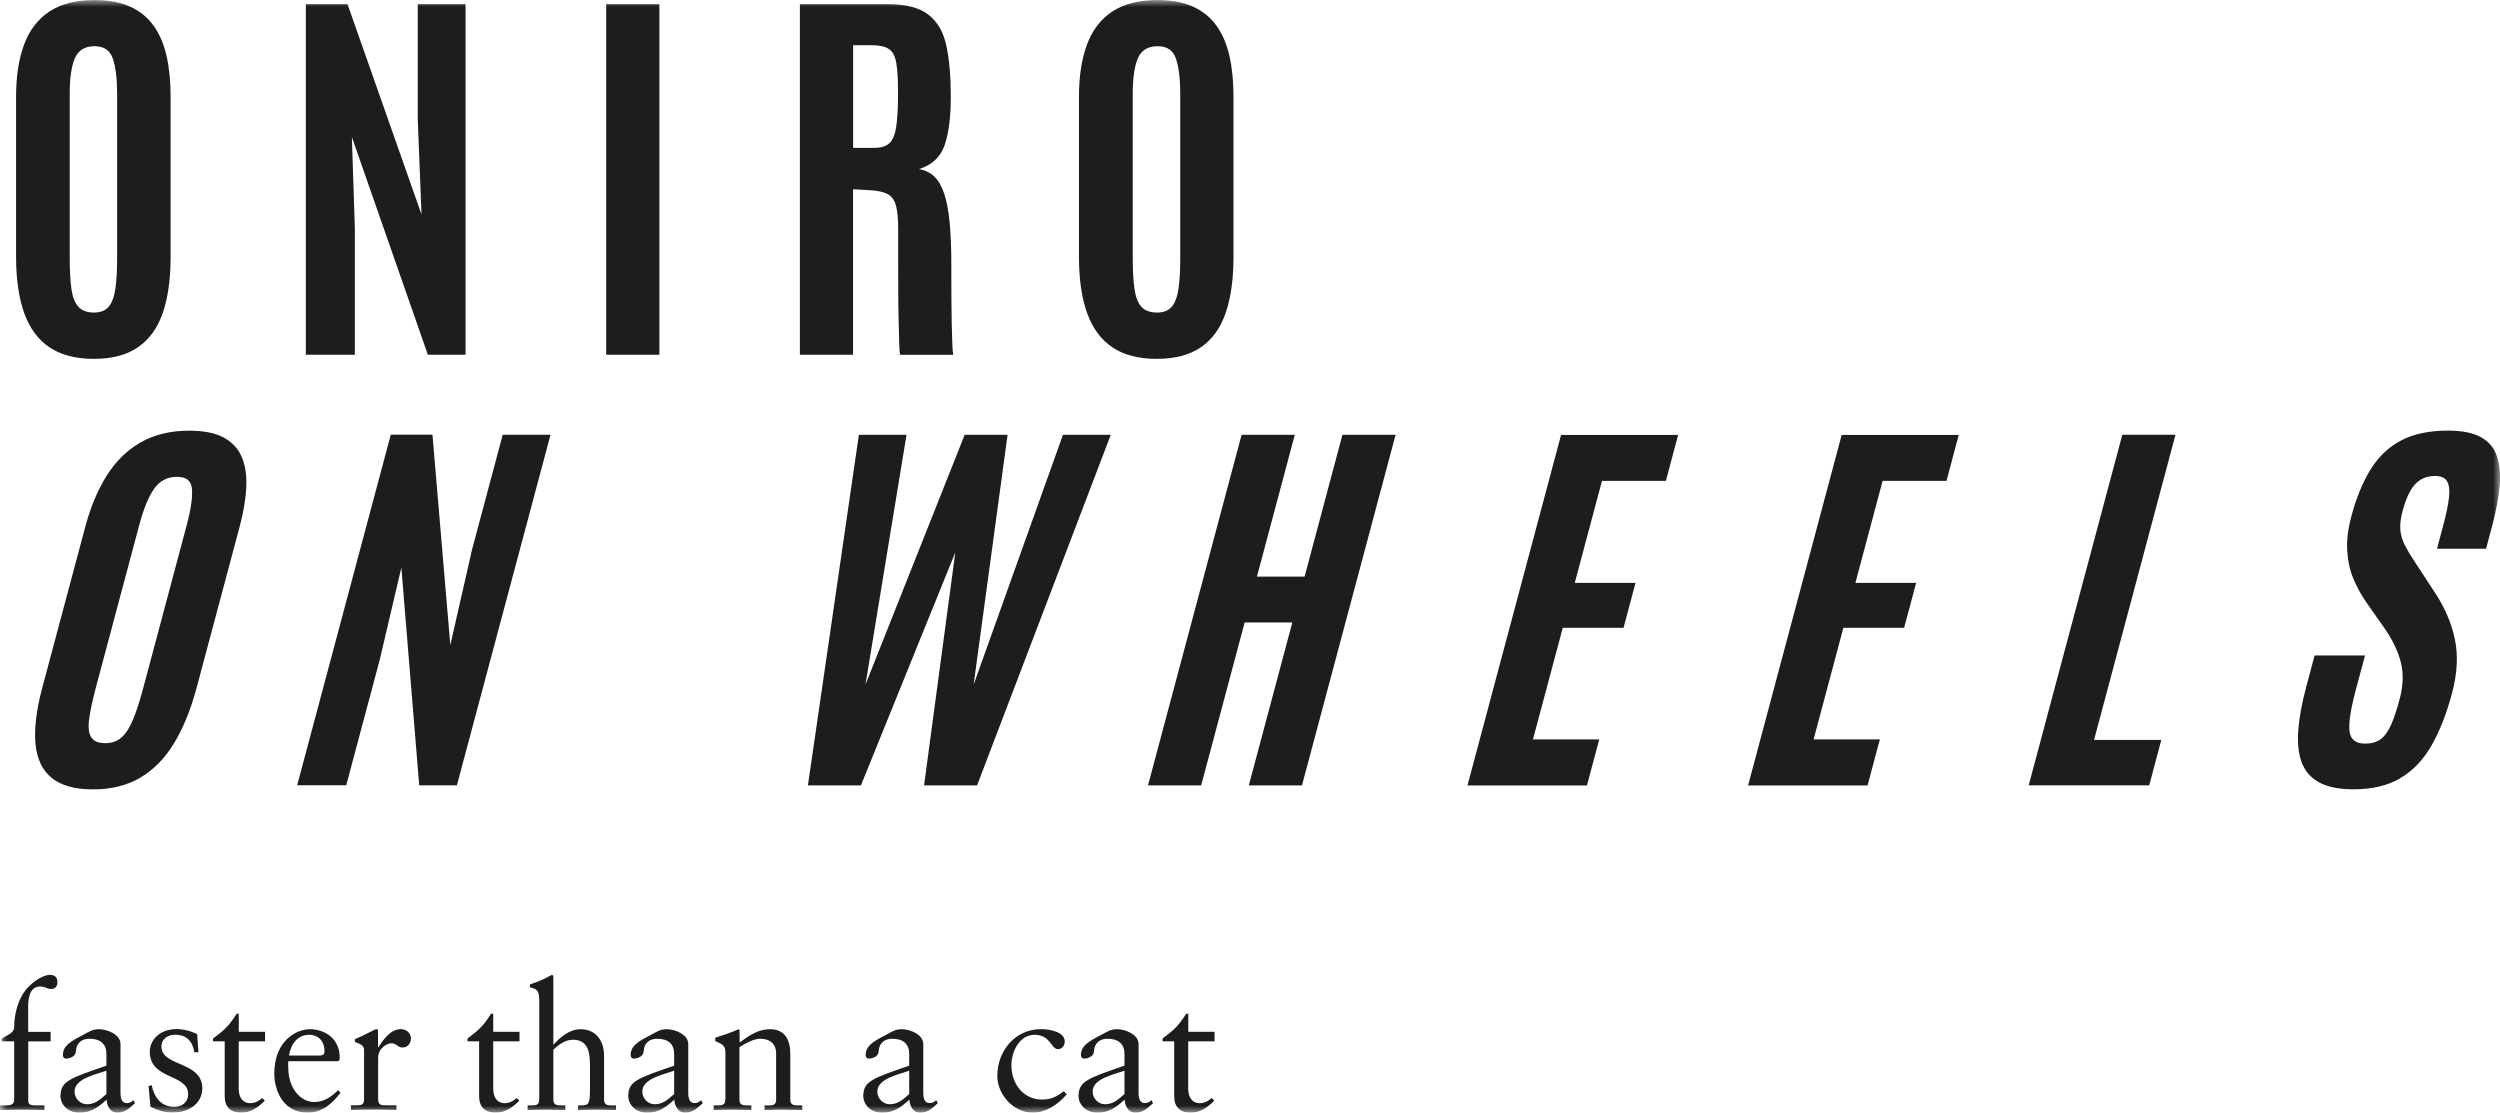
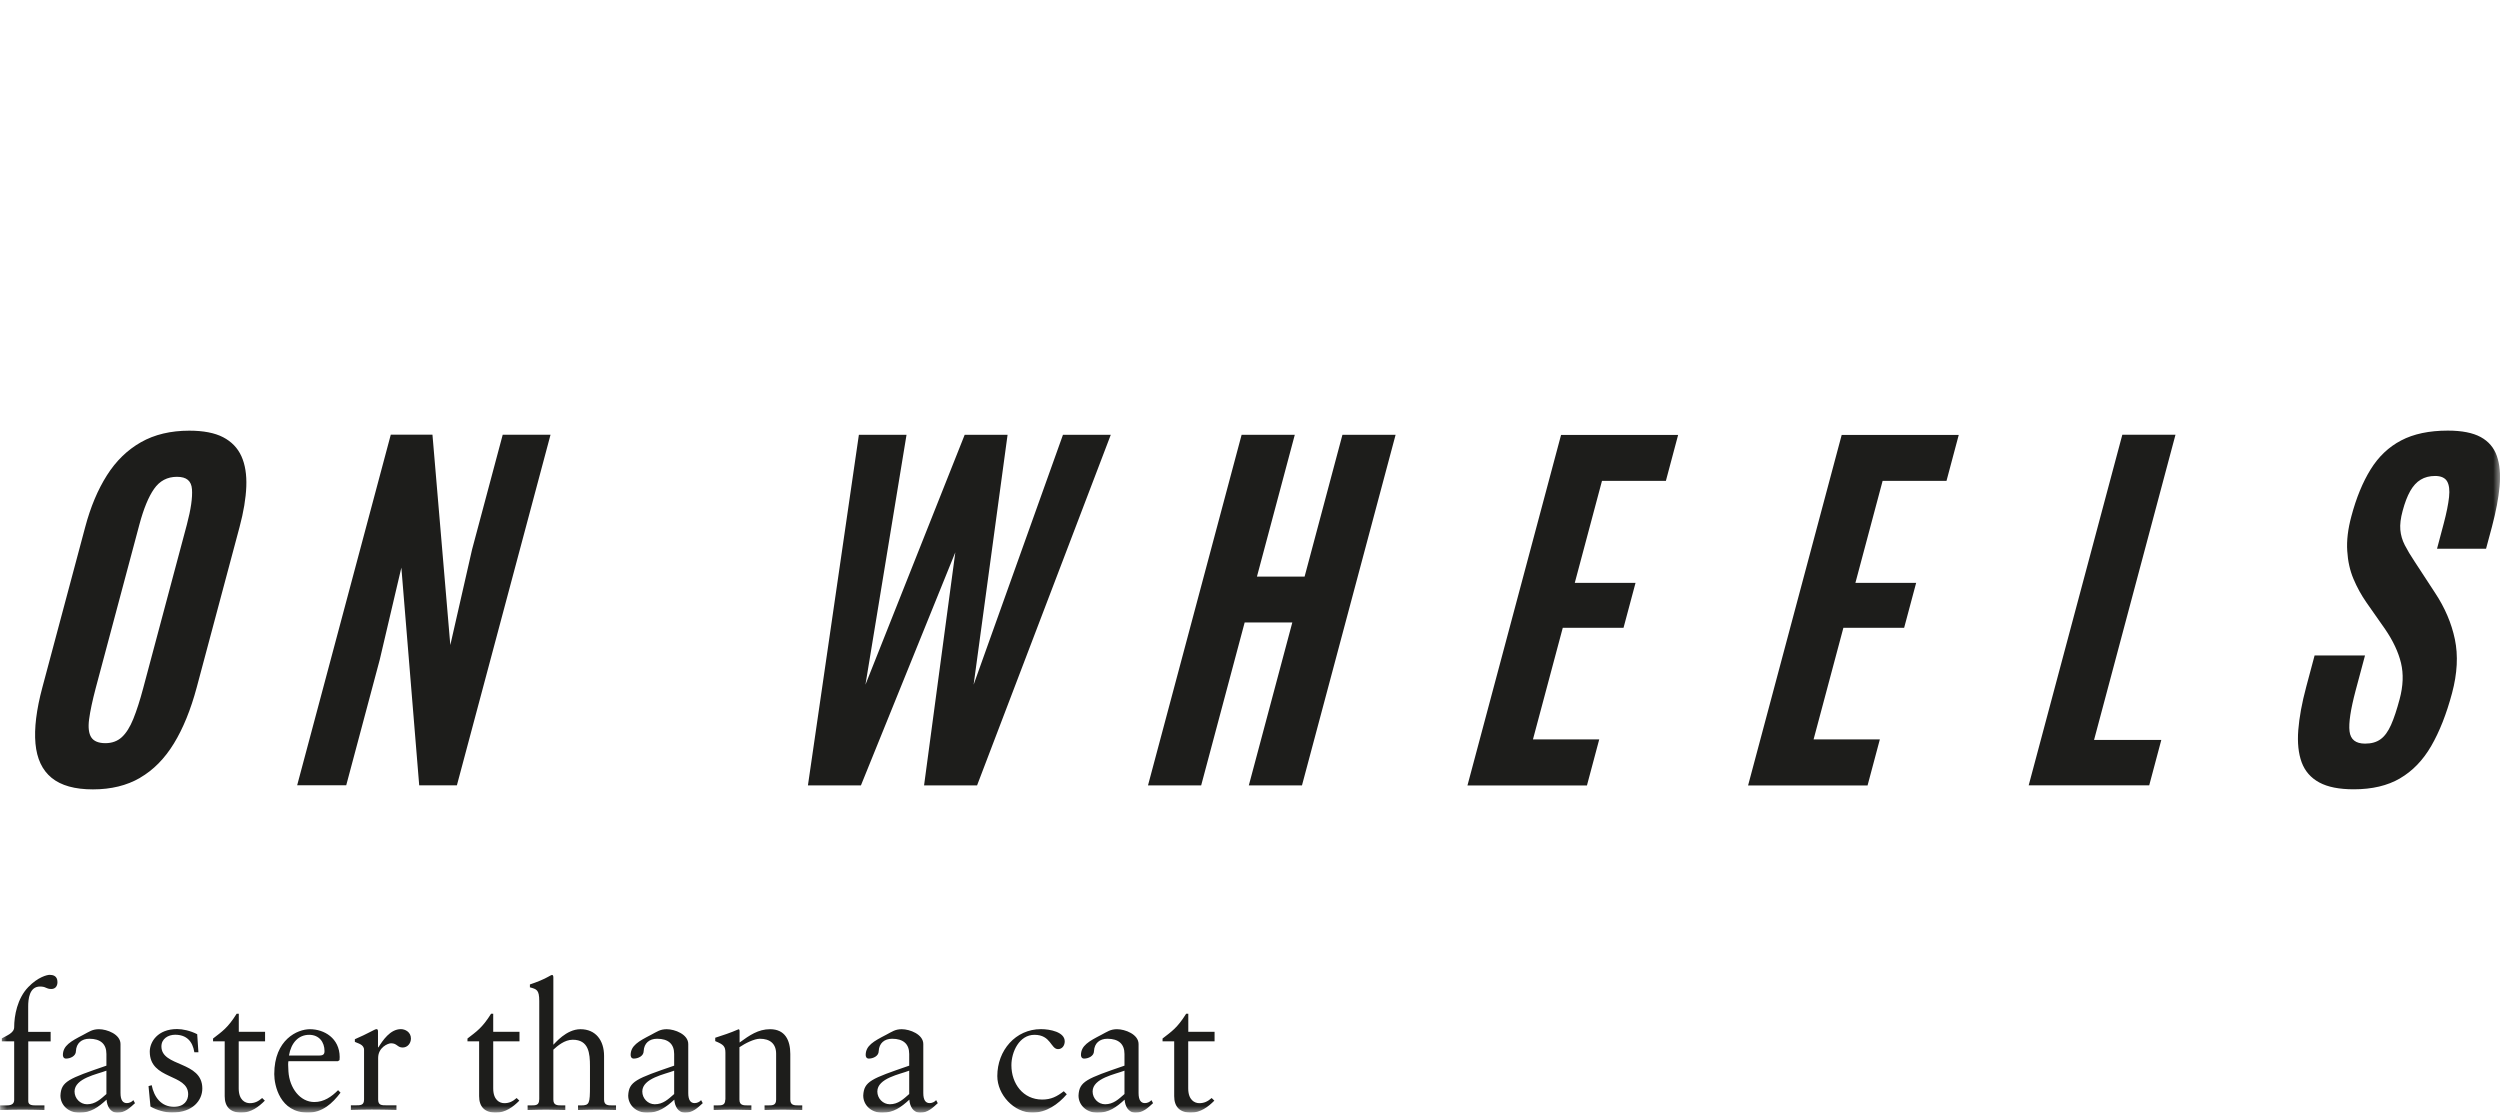
<svg xmlns="http://www.w3.org/2000/svg" width="182" height="81" viewBox="0 0 182 81" fill="none">
  <g clip-path="url(#clip0_407_1050)">
    <mask id="mask0_407_1050" style="mask-type:luminance" maskUnits="userSpaceOnUse" x="0" y="0" width="182" height="81">
      <path d="M182 0H0V81H182V0Z" fill="white" />
    </mask>
    <g mask="url(#mask0_407_1050)">
      <path d="M86.508 75.811H88.421V75.117H86.508V73.801H86.352C85.699 74.842 85.297 75.089 84.634 75.604V75.811H85.481V79.802C85.481 80.563 85.877 81 86.697 81C87.389 81 87.952 80.586 88.404 80.127L88.209 79.936C87.913 80.194 87.656 80.311 87.311 80.311C86.965 80.311 86.502 80.082 86.502 79.231V75.816L86.508 75.811ZM83.825 80.088C83.708 80.228 83.518 80.306 83.351 80.306C83.067 80.306 82.888 80.099 82.888 79.573V76.007C82.888 75.296 81.901 74.926 81.321 74.926C80.836 74.926 80.618 75.106 80.166 75.341C79.268 75.805 78.694 76.124 78.694 76.807C78.694 76.897 78.733 77.065 78.923 77.065C79.229 77.065 79.642 76.886 79.642 76.522C79.67 75.945 80.055 75.621 80.618 75.621C81.438 75.621 81.862 76.007 81.862 76.729V77.58C79.09 78.531 78.566 78.727 78.516 79.757C78.516 80.44 79.079 81.006 79.899 81.006C80.719 81.006 81.271 80.608 81.873 80.054C81.901 80.519 82.141 81.006 82.671 81.006C83.2 81.006 83.58 80.647 83.942 80.311L83.825 80.093V80.088ZM81.862 79.645C81.438 80.02 81.053 80.39 80.451 80.39C79.949 80.39 79.542 79.964 79.542 79.461C79.542 78.492 81.209 78.201 81.862 77.944V79.645ZM77.439 79.444C76.954 79.819 76.53 80.048 75.872 80.048C74.472 80.048 73.63 78.878 73.63 77.552C73.63 76.572 74.204 75.335 75.309 75.335C76.513 75.335 76.491 76.376 77.026 76.376C77.333 76.376 77.512 76.108 77.512 75.811C77.512 75.128 76.435 74.921 75.783 74.921C73.937 74.921 72.604 76.466 72.604 78.335C72.604 79.701 73.82 81 75.158 81C76.173 81 77.032 80.395 77.662 79.662L77.445 79.444H77.439ZM68.153 80.088C68.036 80.228 67.846 80.306 67.679 80.306C67.395 80.306 67.216 80.099 67.216 79.573V76.007C67.216 75.296 66.229 74.926 65.649 74.926C65.164 74.926 64.946 75.106 64.495 75.341C63.597 75.805 63.022 76.124 63.022 76.807C63.022 76.897 63.061 77.065 63.251 77.065C63.557 77.065 63.97 76.886 63.97 76.522C63.998 75.945 64.383 75.621 64.946 75.621C65.766 75.621 66.19 76.007 66.19 76.729V77.58C63.418 78.531 62.894 78.727 62.844 79.757C62.844 80.44 63.407 81.006 64.227 81.006C65.047 81.006 65.599 80.608 66.201 80.054C66.229 80.519 66.469 81.006 66.999 81.006C67.528 81.006 67.908 80.647 68.27 80.311L68.153 80.093V80.088ZM66.19 79.645C65.766 80.02 65.381 80.39 64.779 80.39C64.277 80.39 63.87 79.964 63.87 79.461C63.87 78.492 65.537 78.201 66.19 77.944V79.645ZM52.799 80.048C52.799 80.474 52.543 80.474 52.186 80.474H51.957V80.81C52.42 80.799 52.883 80.782 53.34 80.782C53.797 80.782 54.249 80.81 54.701 80.81V80.474H54.472C54.115 80.474 53.831 80.474 53.831 80.048V76.236C54.255 75.951 54.907 75.621 55.32 75.621C56.051 75.621 56.502 75.979 56.502 76.712V80.048C56.502 80.474 56.246 80.474 55.889 80.474H55.66V80.81C56.123 80.799 56.586 80.782 57.043 80.782C57.501 80.782 57.953 80.81 58.404 80.81V80.474H58.176C57.819 80.474 57.534 80.474 57.534 80.048V76.729C57.534 75.727 57.149 74.926 56.062 74.926C55.203 74.926 54.573 75.363 53.842 75.895V75.061C53.842 74.96 53.803 74.932 53.764 74.932C53.151 75.201 52.621 75.369 52.069 75.548V75.794C52.671 76.04 52.81 76.169 52.81 76.645V80.06L52.799 80.048ZM51.042 80.088C50.925 80.228 50.736 80.306 50.568 80.306C50.284 80.306 50.105 80.099 50.105 79.573V76.007C50.105 75.296 49.118 74.926 48.538 74.926C48.053 74.926 47.836 75.106 47.384 75.341C46.486 75.805 45.911 76.124 45.911 76.807C45.911 76.897 45.95 77.065 46.14 77.065C46.447 77.065 46.859 76.886 46.859 76.522C46.887 75.945 47.272 75.621 47.836 75.621C48.655 75.621 49.079 76.007 49.079 76.729V77.58C46.307 78.531 45.783 78.727 45.733 79.757C45.733 80.44 46.296 81.006 47.116 81.006C47.936 81.006 48.488 80.608 49.09 80.054C49.118 80.519 49.358 81.006 49.888 81.006C50.418 81.006 50.797 80.647 51.16 80.311L51.042 80.093V80.088ZM49.079 79.645C48.655 80.02 48.27 80.39 47.668 80.39C47.166 80.39 46.759 79.964 46.759 79.461C46.759 78.492 48.427 78.201 49.079 77.944V79.645ZM39.252 80.048C39.252 80.474 38.996 80.474 38.639 80.474H38.41V80.81C38.873 80.799 39.336 80.782 39.793 80.782C40.251 80.782 40.702 80.81 41.154 80.81V80.474H40.925C40.568 80.474 40.284 80.474 40.284 80.048V76.415C40.58 76.147 41.093 75.693 41.695 75.693C42.861 75.693 42.95 76.673 42.95 77.613V79.069C42.95 80.328 42.911 80.474 42.309 80.474H42.08V80.81C42.543 80.799 43.006 80.782 43.463 80.782C43.948 80.782 44.4 80.81 44.846 80.81V80.474H44.617C44.261 80.474 43.976 80.474 43.976 80.048V76.869C43.976 75.749 43.374 74.926 42.258 74.926C41.221 74.926 40.401 75.956 40.284 76.057V71.153C40.284 71.053 40.256 70.974 40.184 70.974C40.145 70.974 40.044 71.036 39.899 71.114C39.632 71.271 39.09 71.501 38.577 71.668V71.876C39.063 72.016 39.258 72.043 39.258 72.878V80.048H39.252ZM35.906 75.811H37.819V75.117H35.906V73.801H35.75C35.097 74.842 34.696 75.089 34.032 75.604V75.811H34.88V79.802C34.88 80.563 35.276 81 36.101 81C36.793 81 37.356 80.586 37.808 80.127L37.612 79.936C37.317 80.194 37.06 80.311 36.715 80.311C36.369 80.311 35.906 80.082 35.906 79.231V75.816V75.811ZM25.538 80.804C26.001 80.793 26.536 80.776 27.066 80.776C27.596 80.776 28.159 80.787 28.862 80.804V80.468H28.142C27.785 80.468 27.529 80.468 27.529 80.043V77.02C27.529 76.248 28.248 75.951 28.466 75.951C28.918 75.951 28.918 76.259 29.314 76.259C29.671 76.259 29.916 75.951 29.916 75.604C29.916 75.139 29.503 74.921 29.185 74.921C28.405 74.921 27.864 75.744 27.546 76.248H27.518V75.089C27.518 74.96 27.479 74.921 27.401 74.921C27.284 74.921 26.77 75.257 25.834 75.654V75.85C26.029 75.951 26.503 76.029 26.503 76.427V80.043C26.503 80.468 26.246 80.468 25.889 80.468H25.544V80.804H25.538ZM21.037 76.841C21.193 75.912 21.729 75.335 22.509 75.335C23.229 75.335 23.625 75.861 23.625 76.522C23.625 76.678 23.586 76.841 23.268 76.841H21.037ZM24.601 77.255L24.718 77.177C24.729 77.098 24.729 77.02 24.729 76.947C24.718 75.581 23.603 74.926 22.56 74.926C21.662 74.926 19.966 75.671 19.966 78.195C19.966 79.018 20.379 81 22.415 81C23.469 81 24.199 80.328 24.791 79.545L24.612 79.365C24.138 79.841 23.586 80.228 22.883 80.228C21.857 80.228 21.076 79.225 20.998 78C20.97 77.563 20.97 77.367 20.998 77.255H24.601ZM17.384 75.811H19.297V75.117H17.384V73.801H17.228C16.575 74.842 16.174 75.089 15.51 75.604V75.811H16.358V79.802C16.358 80.563 16.754 81 17.574 81C18.265 81 18.829 80.586 19.28 80.127L19.085 79.936C18.79 80.194 18.533 80.311 18.187 80.311C17.841 80.311 17.378 80.082 17.378 79.231V75.816L17.384 75.811ZM10.814 79.08L10.954 80.558C11.405 80.815 12.008 80.994 12.521 80.994C14.049 80.994 14.729 80.093 14.729 79.242C14.729 77.222 11.751 77.686 11.751 76.18C11.751 75.626 12.236 75.329 12.749 75.329C13.569 75.329 14.021 75.794 14.149 76.606H14.445L14.356 75.29C13.854 75.033 13.302 74.915 12.895 74.915C11.483 74.915 10.903 75.844 10.903 76.561C10.903 78.632 13.698 78.145 13.698 79.662C13.698 80.11 13.413 80.575 12.66 80.575C11.723 80.575 11.21 79.852 11.043 79.002L10.814 79.069V79.08ZM9.71 80.088C9.593 80.228 9.403 80.306 9.236 80.306C8.951 80.306 8.773 80.099 8.773 79.573V76.007C8.773 75.296 7.786 74.926 7.206 74.926C6.721 74.926 6.497 75.106 6.051 75.341C5.153 75.805 4.579 76.124 4.579 76.807C4.579 76.897 4.618 77.065 4.808 77.065C5.114 77.065 5.527 76.886 5.527 76.522C5.555 75.945 5.94 75.621 6.503 75.621C7.323 75.621 7.747 76.007 7.747 76.729V77.58C4.975 78.531 4.451 78.727 4.4 79.757C4.4 80.44 4.964 81.006 5.784 81.006C6.603 81.006 7.156 80.608 7.758 80.054C7.786 80.519 8.026 81.006 8.555 81.006C9.085 81.006 9.465 80.647 9.827 80.311L9.71 80.093V80.088ZM7.747 79.645C7.323 80.02 6.938 80.39 6.336 80.39C5.834 80.39 5.427 79.964 5.427 79.461C5.427 78.492 7.094 78.201 7.747 77.944V79.645ZM2.052 75.117V73.275C2.052 72.749 2.131 71.82 2.911 71.82C3.129 71.82 3.246 71.859 3.346 71.909C3.447 71.948 3.536 71.999 3.731 71.999C4.038 71.999 4.183 71.78 4.183 71.495C4.183 71.019 3.826 70.969 3.608 70.969C3.43 70.969 2.761 71.126 2.058 71.859C1.26 72.682 1.032 73.947 1.032 74.781C1.032 75.218 0.429 75.413 0.134 75.593V75.811H1.032V80.06C1.032 80.255 0.965 80.474 0.491 80.474H0.006V80.81C0.53 80.799 1.071 80.782 1.595 80.782C2.119 80.782 2.688 80.793 3.235 80.81V80.474H2.66C2.376 80.474 2.058 80.474 2.058 80.166V75.816H3.687V75.122H2.058L2.052 75.117Z" fill="#1D1D1B" />
      <path d="M174.716 56.666C175.631 56.135 176.389 55.351 176.992 54.31C177.594 53.269 178.102 51.987 178.509 50.459C178.894 49.02 178.96 47.716 178.715 46.54C178.47 45.37 177.99 44.245 177.276 43.165L175.787 40.886C175.491 40.444 175.252 40.041 175.068 39.683C174.884 39.325 174.778 38.955 174.744 38.569C174.711 38.183 174.766 37.724 174.911 37.192C175.068 36.604 175.252 36.123 175.464 35.748C175.675 35.378 175.926 35.098 176.228 34.919C176.523 34.74 176.875 34.65 177.282 34.65C177.689 34.65 177.996 34.779 178.146 35.037C178.297 35.294 178.347 35.675 178.291 36.19C178.235 36.705 178.107 37.343 177.901 38.121L177.416 39.946H180.985L181.409 38.367C181.704 37.253 181.894 36.268 181.972 35.401C182.05 34.533 181.983 33.8 181.771 33.195C181.559 32.59 181.169 32.131 180.595 31.818C180.02 31.504 179.217 31.348 178.202 31.348C176.847 31.348 175.709 31.588 174.805 32.064C173.896 32.54 173.155 33.245 172.58 34.175C172.006 35.104 171.537 36.24 171.18 37.584C170.929 38.513 170.829 39.352 170.879 40.103C170.924 40.853 171.074 41.53 171.331 42.14C171.587 42.75 171.905 43.327 172.279 43.864L173.64 45.807C174.22 46.658 174.605 47.48 174.794 48.27C174.984 49.059 174.95 49.938 174.694 50.895C174.488 51.668 174.281 52.295 174.069 52.77C173.857 53.246 173.606 53.599 173.311 53.812C173.015 54.03 172.642 54.136 172.179 54.136C171.493 54.136 171.119 53.84 171.046 53.235C170.974 52.636 171.125 51.651 171.487 50.279L172.173 47.716H168.503L167.895 49.994C167.577 51.175 167.388 52.227 167.315 53.145C167.243 54.069 167.326 54.853 167.561 55.496C167.801 56.14 168.224 56.627 168.843 56.963C169.463 57.299 170.299 57.461 171.359 57.461C172.686 57.461 173.807 57.198 174.722 56.666M156.462 57.176L157.343 53.868H152.447L158.375 31.65H154.505L147.689 57.17H156.457L156.462 57.176ZM135.96 57.176L136.853 53.828H132.029L134.198 45.706H138.621L139.496 42.431H135.074L137.054 35.009H141.705L142.597 31.661H134.075L127.26 57.181H135.955L135.96 57.176ZM115.531 57.176L116.424 53.828H111.599L113.769 45.706H118.192L119.067 42.431H114.644L116.624 35.009H121.276L122.168 31.661H113.646L106.831 57.181H115.531V57.176ZM87.445 57.176L90.612 45.314H94.081L90.914 57.176H94.784L101.599 31.655H97.729L94.974 41.978H91.505L94.26 31.655H90.389L83.574 57.176H87.445ZM62.676 57.176L69.547 40.209L67.272 57.176H71.131L80.864 31.655H77.383L70.88 49.843L73.351 31.655H70.228L63.005 49.843L65.995 31.655H62.526L58.817 57.176H62.676ZM25.203 57.176L27.646 48.023L29.219 41.323L30.518 57.17H33.262L40.078 31.65H36.597L34.367 40.002L32.783 46.96L31.483 31.644H28.449L21.634 57.165H25.203V57.176ZM6.642 53.677C6.464 53.397 6.408 52.961 6.486 52.367C6.564 51.774 6.726 51.013 6.971 50.084L10.15 38.177C10.457 37.035 10.809 36.173 11.216 35.591C11.623 35.009 12.175 34.712 12.883 34.712C13.592 34.712 13.932 35.014 13.976 35.619C14.021 36.223 13.898 37.08 13.603 38.194L10.429 50.084C10.19 50.99 9.944 51.746 9.704 52.339C9.464 52.933 9.186 53.375 8.868 53.666C8.55 53.957 8.148 54.103 7.669 54.103C7.189 54.103 6.826 53.963 6.648 53.683M10.195 56.622C11.165 56.062 11.985 55.228 12.66 54.125C13.335 53.022 13.887 51.662 14.322 50.039L17.44 38.367C17.735 37.264 17.897 36.279 17.931 35.417C17.964 34.55 17.847 33.816 17.574 33.212C17.3 32.607 16.854 32.148 16.241 31.829C15.627 31.51 14.802 31.353 13.781 31.353C12.426 31.353 11.249 31.633 10.262 32.193C9.275 32.753 8.449 33.553 7.786 34.6C7.122 35.647 6.592 36.901 6.202 38.373L3.084 50.044C2.649 51.668 2.482 53.033 2.582 54.131C2.683 55.233 3.073 56.068 3.759 56.627C4.445 57.187 5.443 57.467 6.765 57.467C8.087 57.467 9.23 57.187 10.195 56.627" fill="#1D1D1B" />
-       <path d="M83.094 22.33C82.838 22.05 82.671 21.613 82.587 21.02C82.503 20.427 82.464 19.665 82.464 18.736V6.83C82.464 5.688 82.587 4.826 82.838 4.243C83.089 3.661 83.563 3.365 84.271 3.365C84.979 3.365 85.398 3.667 85.61 4.271C85.816 4.876 85.922 5.732 85.922 6.846V18.736C85.922 19.643 85.883 20.399 85.799 20.992C85.716 21.585 85.554 22.028 85.314 22.319C85.074 22.61 84.712 22.755 84.232 22.755C83.752 22.755 83.351 22.615 83.1 22.335M87.433 25.274C88.253 24.715 88.85 23.88 89.229 22.778C89.609 21.675 89.798 20.315 89.798 18.686V7.02C89.798 5.917 89.698 4.932 89.502 4.07C89.307 3.202 88.989 2.469 88.554 1.864C88.119 1.26 87.55 0.801 86.848 0.482C86.145 0.163 85.281 0.006 84.26 0.006C82.905 0.006 81.806 0.286 80.964 0.846C80.127 1.405 79.514 2.206 79.129 3.253C78.744 4.299 78.549 5.553 78.549 7.025V18.697C78.549 20.32 78.744 21.686 79.14 22.789C79.536 23.892 80.15 24.726 80.981 25.285C81.812 25.845 82.888 26.125 84.21 26.125C85.532 26.125 86.597 25.845 87.417 25.285M62.113 3.292H63.429C64.009 3.292 64.433 3.381 64.706 3.566C64.98 3.751 65.164 4.081 65.247 4.568C65.331 5.049 65.376 5.744 65.376 6.645V6.807C65.376 7.882 65.331 8.699 65.236 9.27C65.147 9.841 64.974 10.233 64.729 10.446C64.483 10.659 64.126 10.765 63.652 10.765H62.107V3.292H62.113ZM62.102 25.828V13.776L63.346 13.849C63.898 13.877 64.316 13.972 64.612 14.123C64.907 14.28 65.108 14.549 65.219 14.941C65.331 15.333 65.387 15.909 65.387 16.676V18.742C65.387 19.52 65.387 20.309 65.392 21.115C65.392 21.916 65.409 22.666 65.42 23.365C65.437 24.06 65.448 24.636 65.465 25.084C65.482 25.532 65.504 25.784 65.532 25.828H69.402C69.374 25.75 69.347 25.498 69.33 25.073C69.313 24.647 69.296 24.132 69.285 23.533C69.274 22.934 69.269 22.335 69.263 21.731C69.263 21.126 69.257 20.6 69.257 20.158V19.346C69.257 18.109 69.218 17.062 69.135 16.206C69.051 15.349 68.923 14.65 68.739 14.101C68.555 13.553 68.315 13.138 68.019 12.853C67.718 12.567 67.35 12.388 66.904 12.31C67.835 12.019 68.454 11.448 68.761 10.591C69.062 9.735 69.218 8.559 69.218 7.059C69.218 5.559 69.112 4.383 68.906 3.376C68.7 2.368 68.27 1.607 67.612 1.086C66.96 0.566 65.967 0.303 64.634 0.303H58.231V25.823H62.102V25.828ZM48.003 0.303H44.132V25.823H48.003V0.303ZM25.834 25.828V16.676L25.616 9.976L31.148 25.823H33.892V0.303H30.412V8.654L30.686 15.613L25.298 0.303H22.264V25.823H25.834V25.828ZM5.705 22.33C5.449 22.05 5.282 21.613 5.198 21.02C5.114 20.427 5.075 19.665 5.075 18.736V6.83C5.075 5.688 5.198 4.826 5.449 4.243C5.7 3.661 6.174 3.365 6.877 3.365C7.579 3.365 8.009 3.667 8.215 4.271C8.422 4.876 8.527 5.732 8.527 6.846V18.736C8.527 19.643 8.488 20.399 8.405 20.992C8.321 21.585 8.159 22.028 7.92 22.319C7.68 22.61 7.317 22.755 6.838 22.755C6.358 22.755 5.956 22.615 5.705 22.335M10.05 25.274C10.87 24.715 11.467 23.88 11.851 22.778C12.231 21.675 12.42 20.315 12.42 18.686V7.02C12.42 5.917 12.32 4.932 12.125 4.07C11.93 3.202 11.612 2.469 11.177 1.864C10.742 1.26 10.173 0.801 9.47 0.482C8.767 0.163 7.903 0.006 6.882 0.006C5.527 0.006 4.428 0.286 3.586 0.846C2.75 1.405 2.136 2.206 1.751 3.253C1.366 4.299 1.171 5.553 1.171 7.025V18.697C1.171 20.32 1.366 21.686 1.762 22.789C2.158 23.892 2.772 24.726 3.603 25.285C4.434 25.845 5.51 26.125 6.832 26.125C8.154 26.125 9.219 25.845 10.039 25.285" fill="#1D1D1B" />
    </g>
  </g>
  <defs>
    <clipPath id="clip0_407_1050">
      <rect width="182" height="81" fill="white" />
    </clipPath>
  </defs>
</svg>